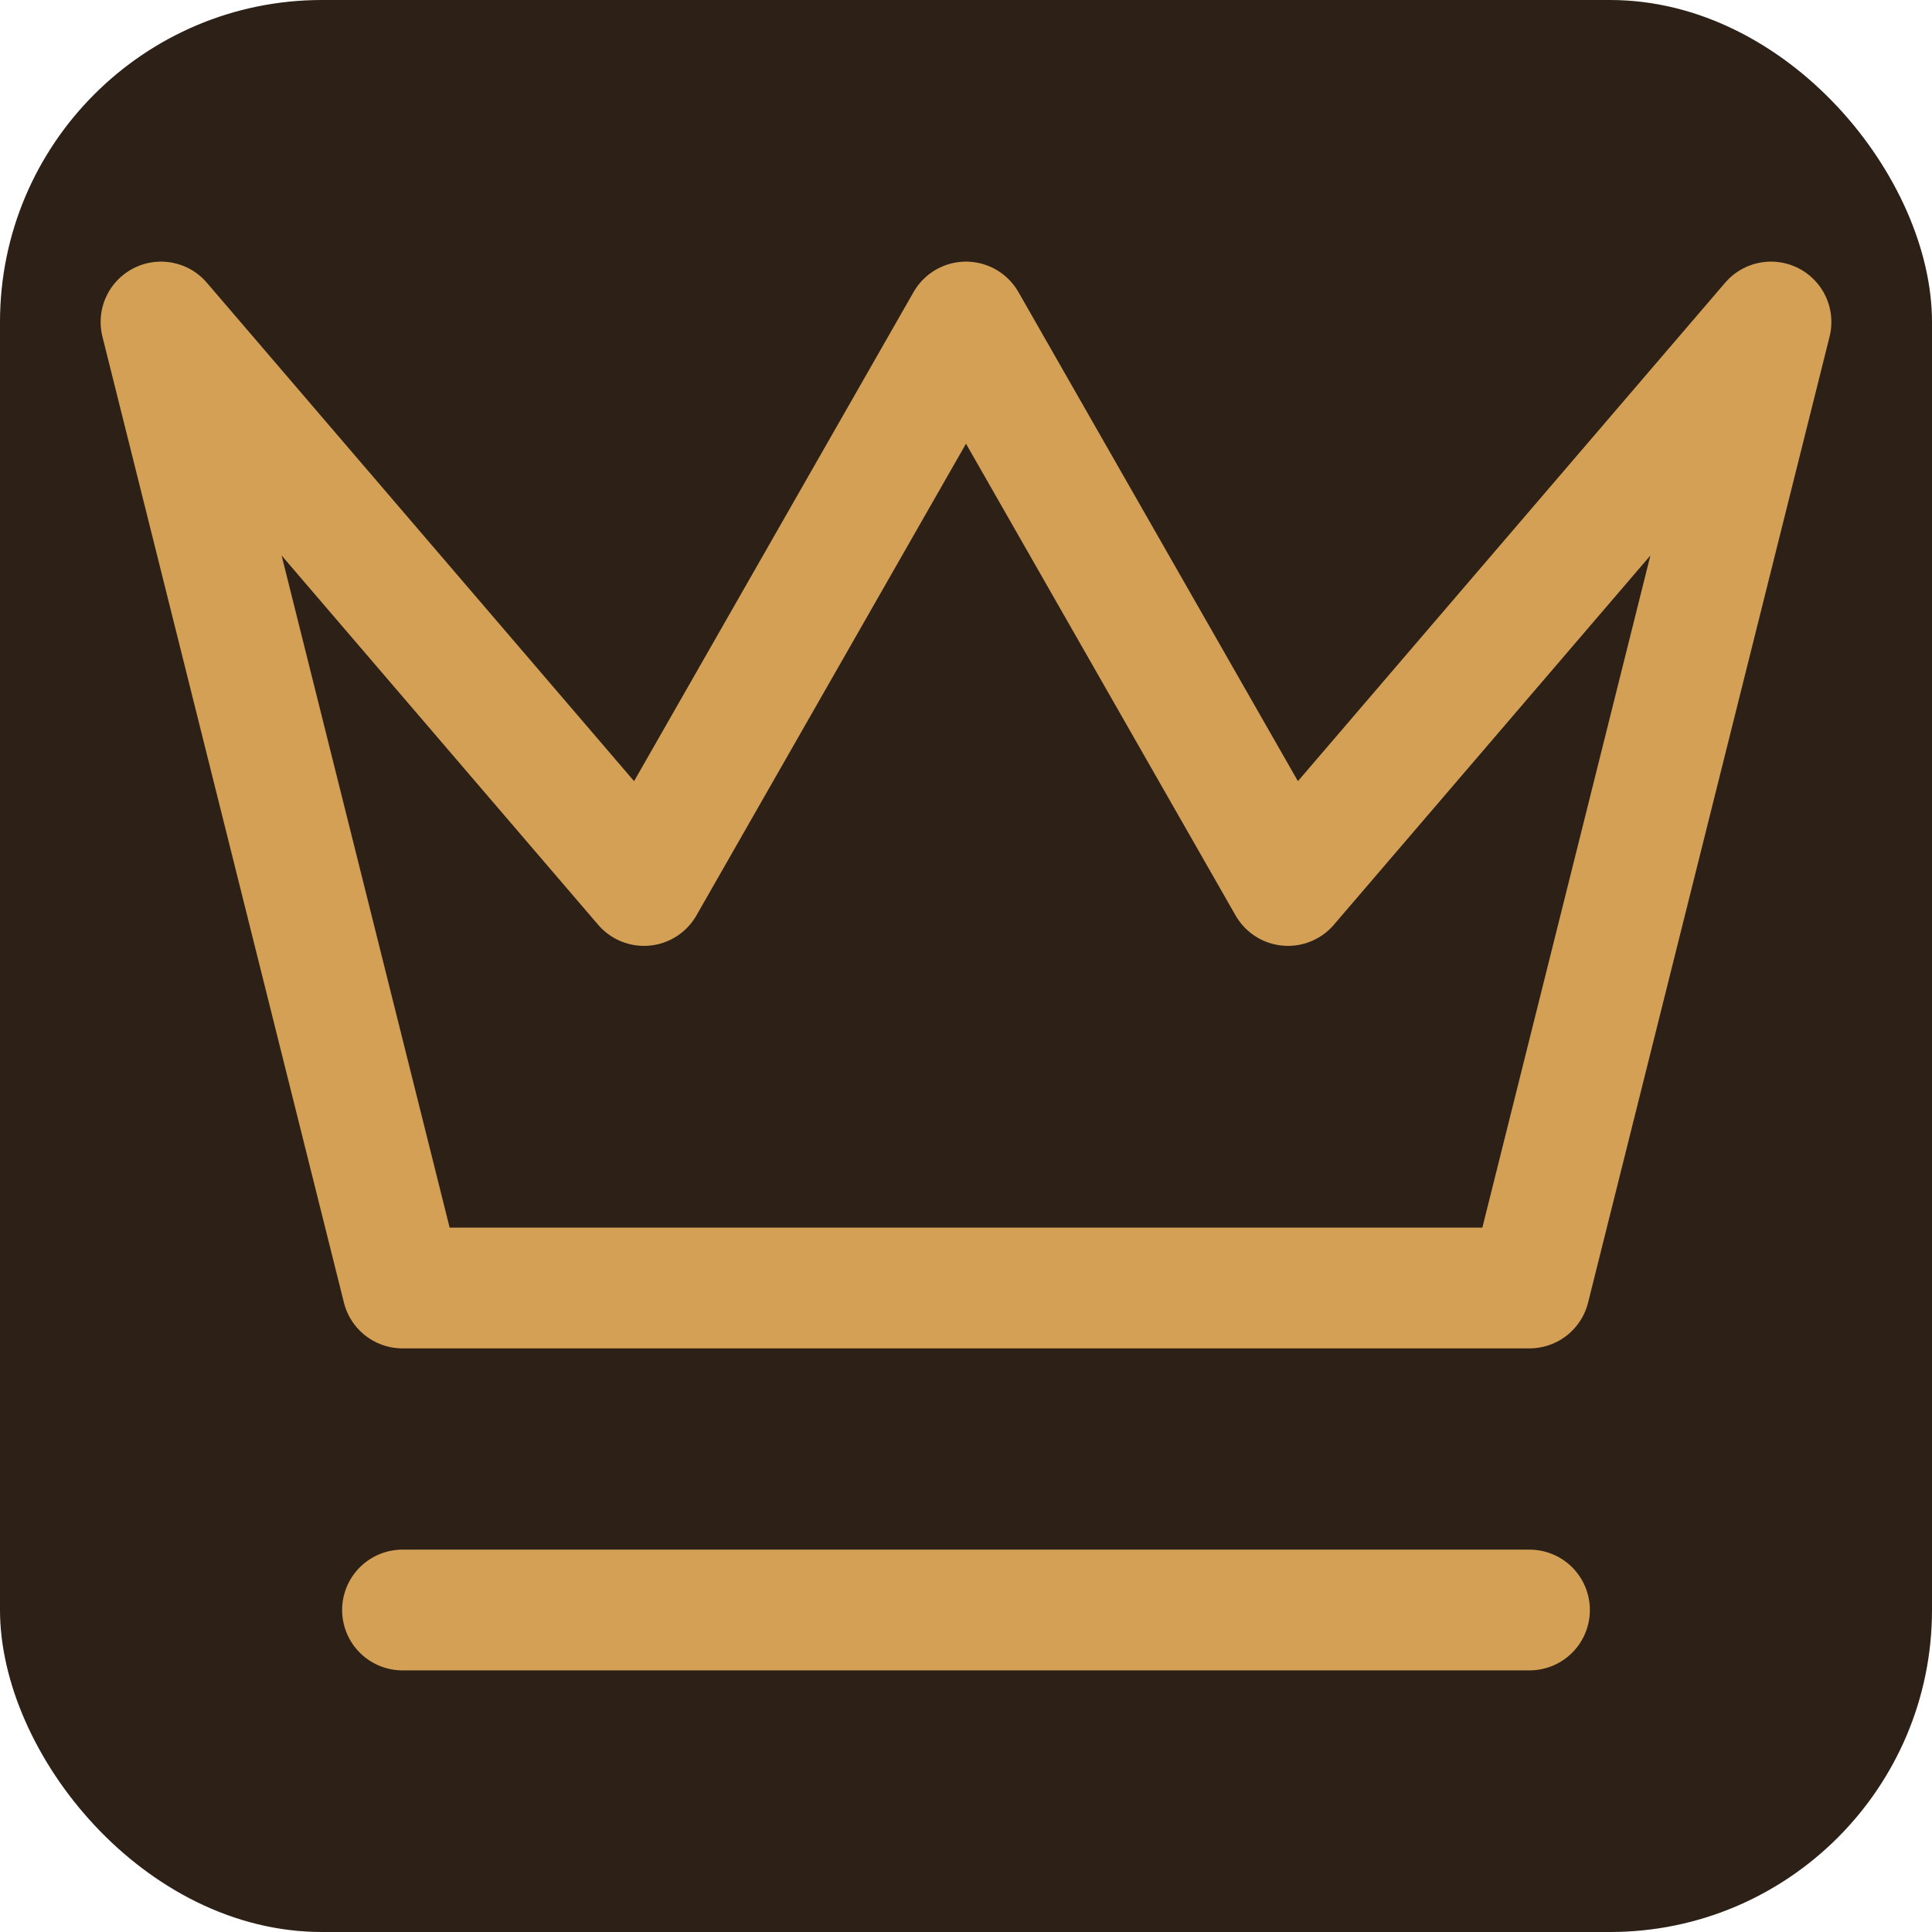
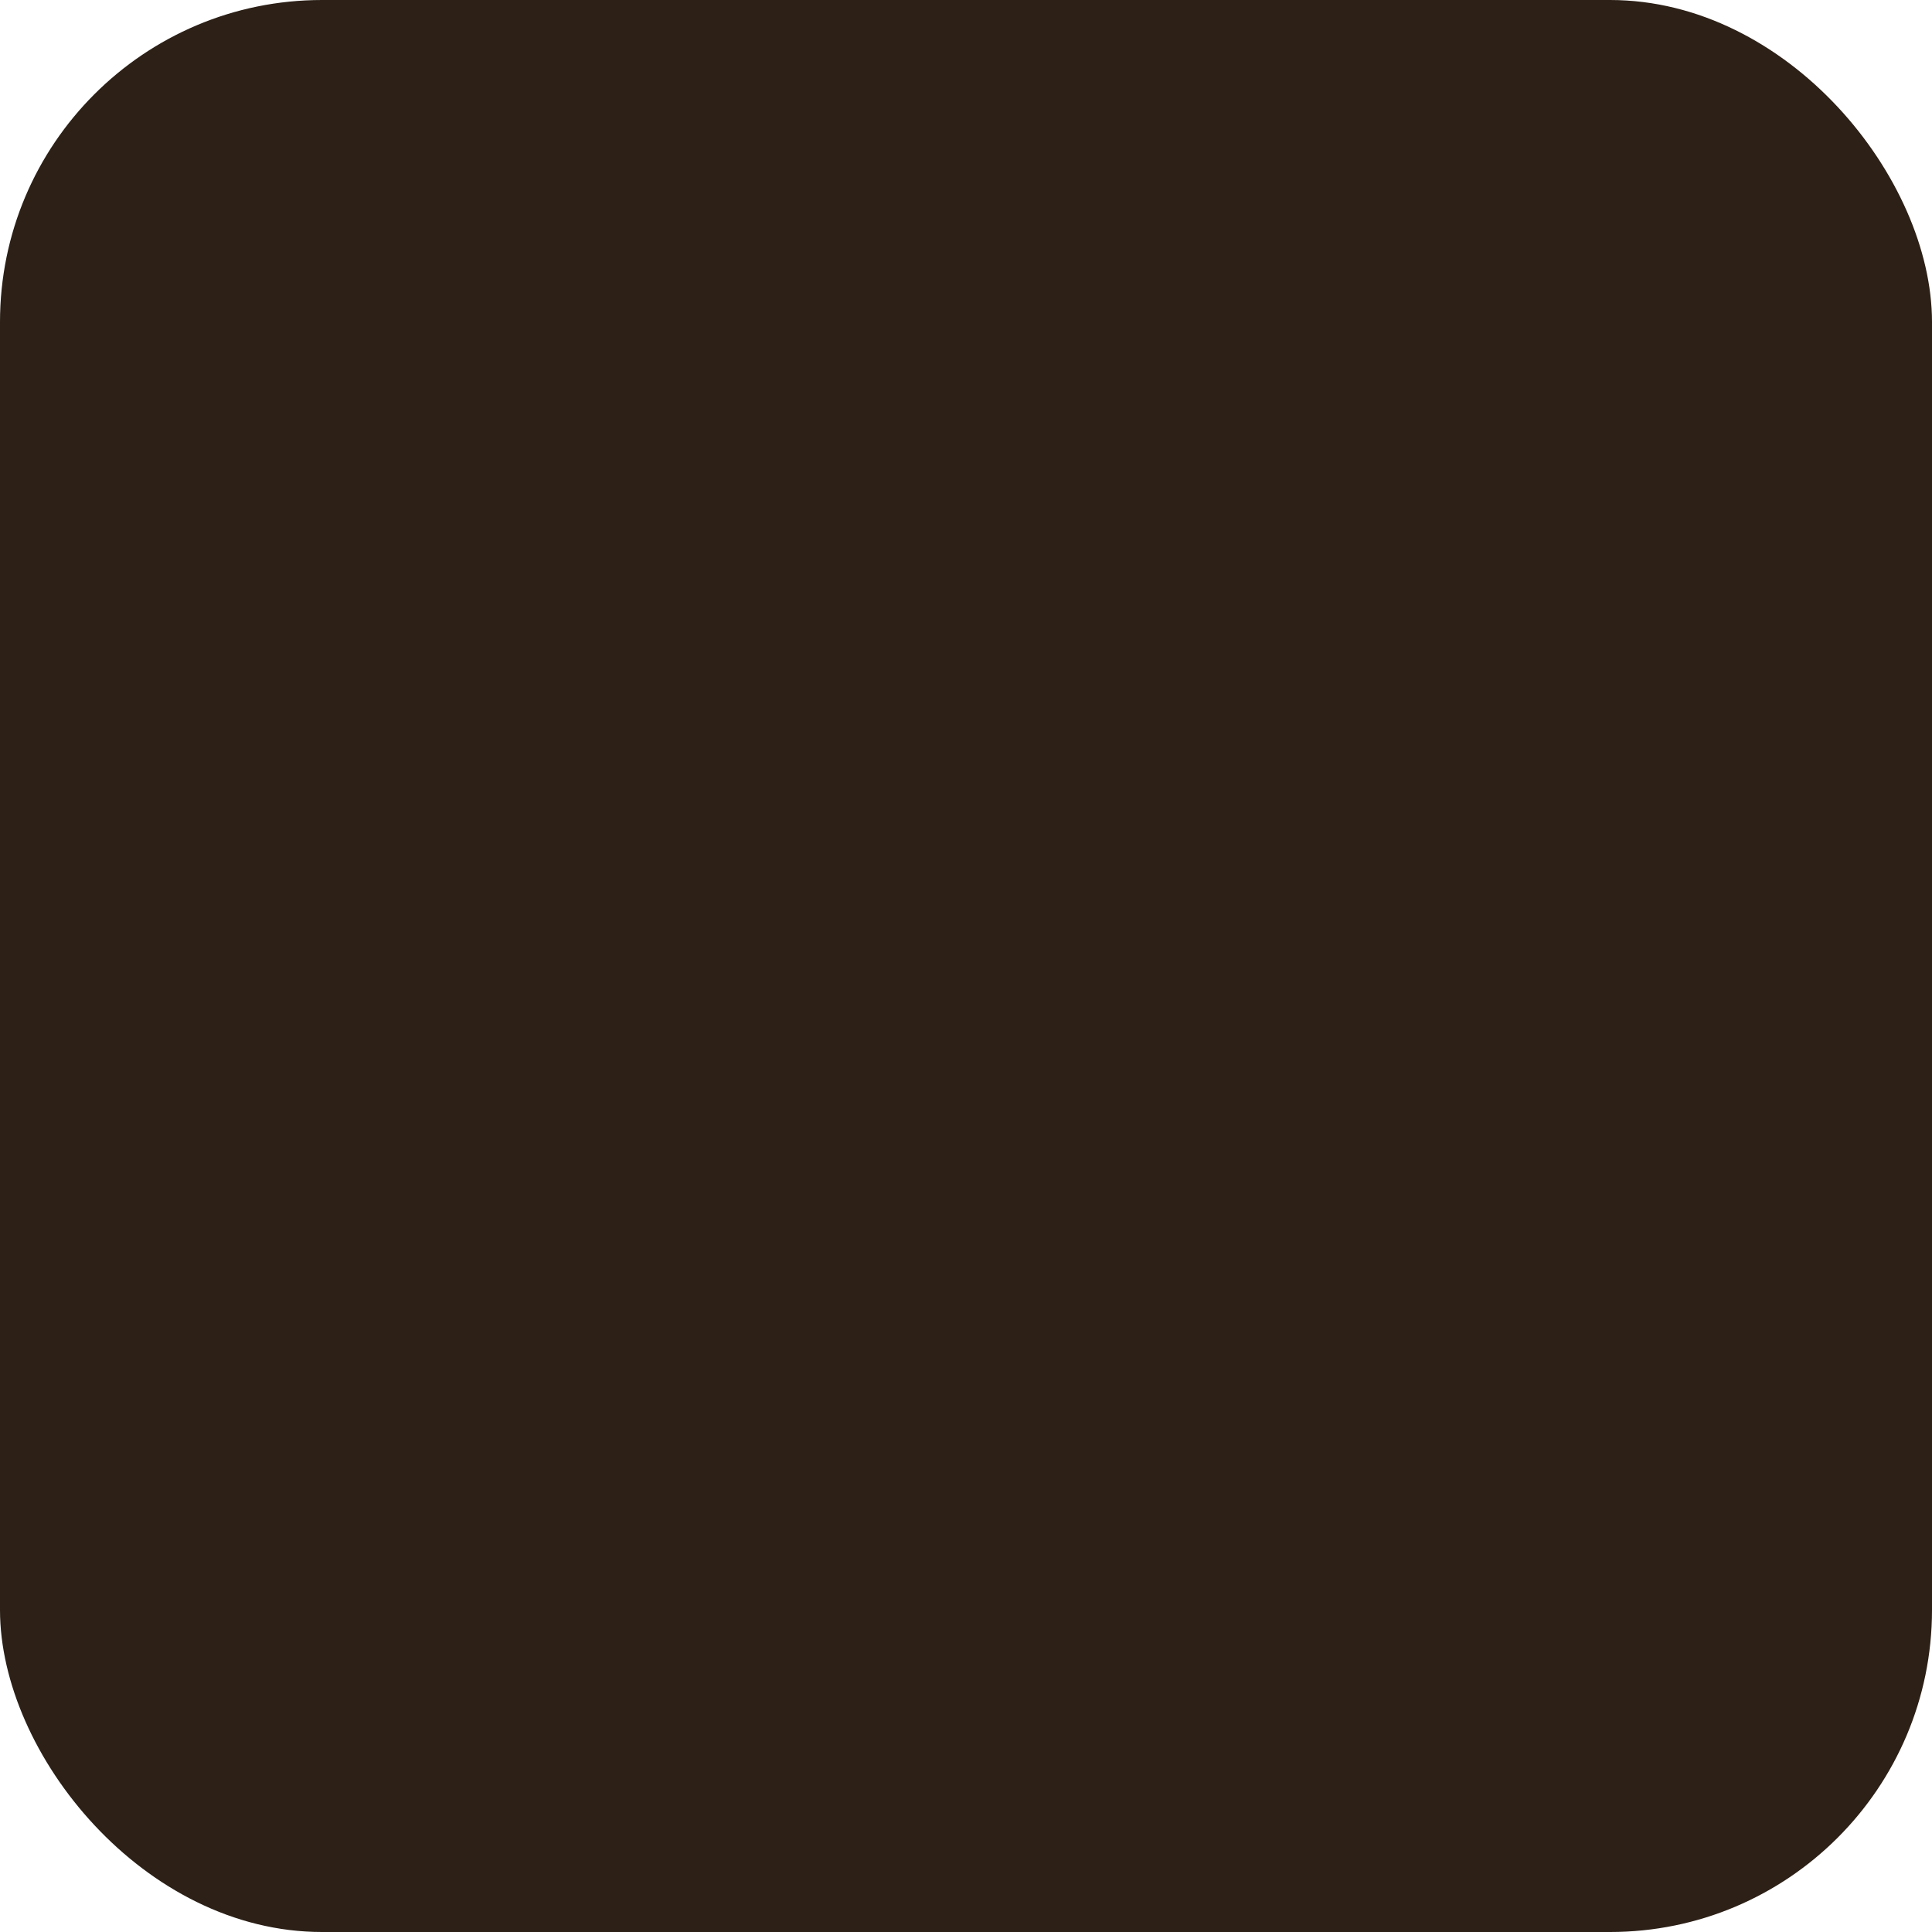
<svg xmlns="http://www.w3.org/2000/svg" width="512" height="512" viewBox="0 0 24 24" fill="none">
  <rect width="24" height="24" rx="4" fill="#2C2017" />
-   <path d="M2 4l3 12h14l3-12-6 7-4-7-4 7-6-7zm3 16h14" stroke="#D4A056" stroke-width="1.5" stroke-linecap="round" stroke-linejoin="round" />
</svg>